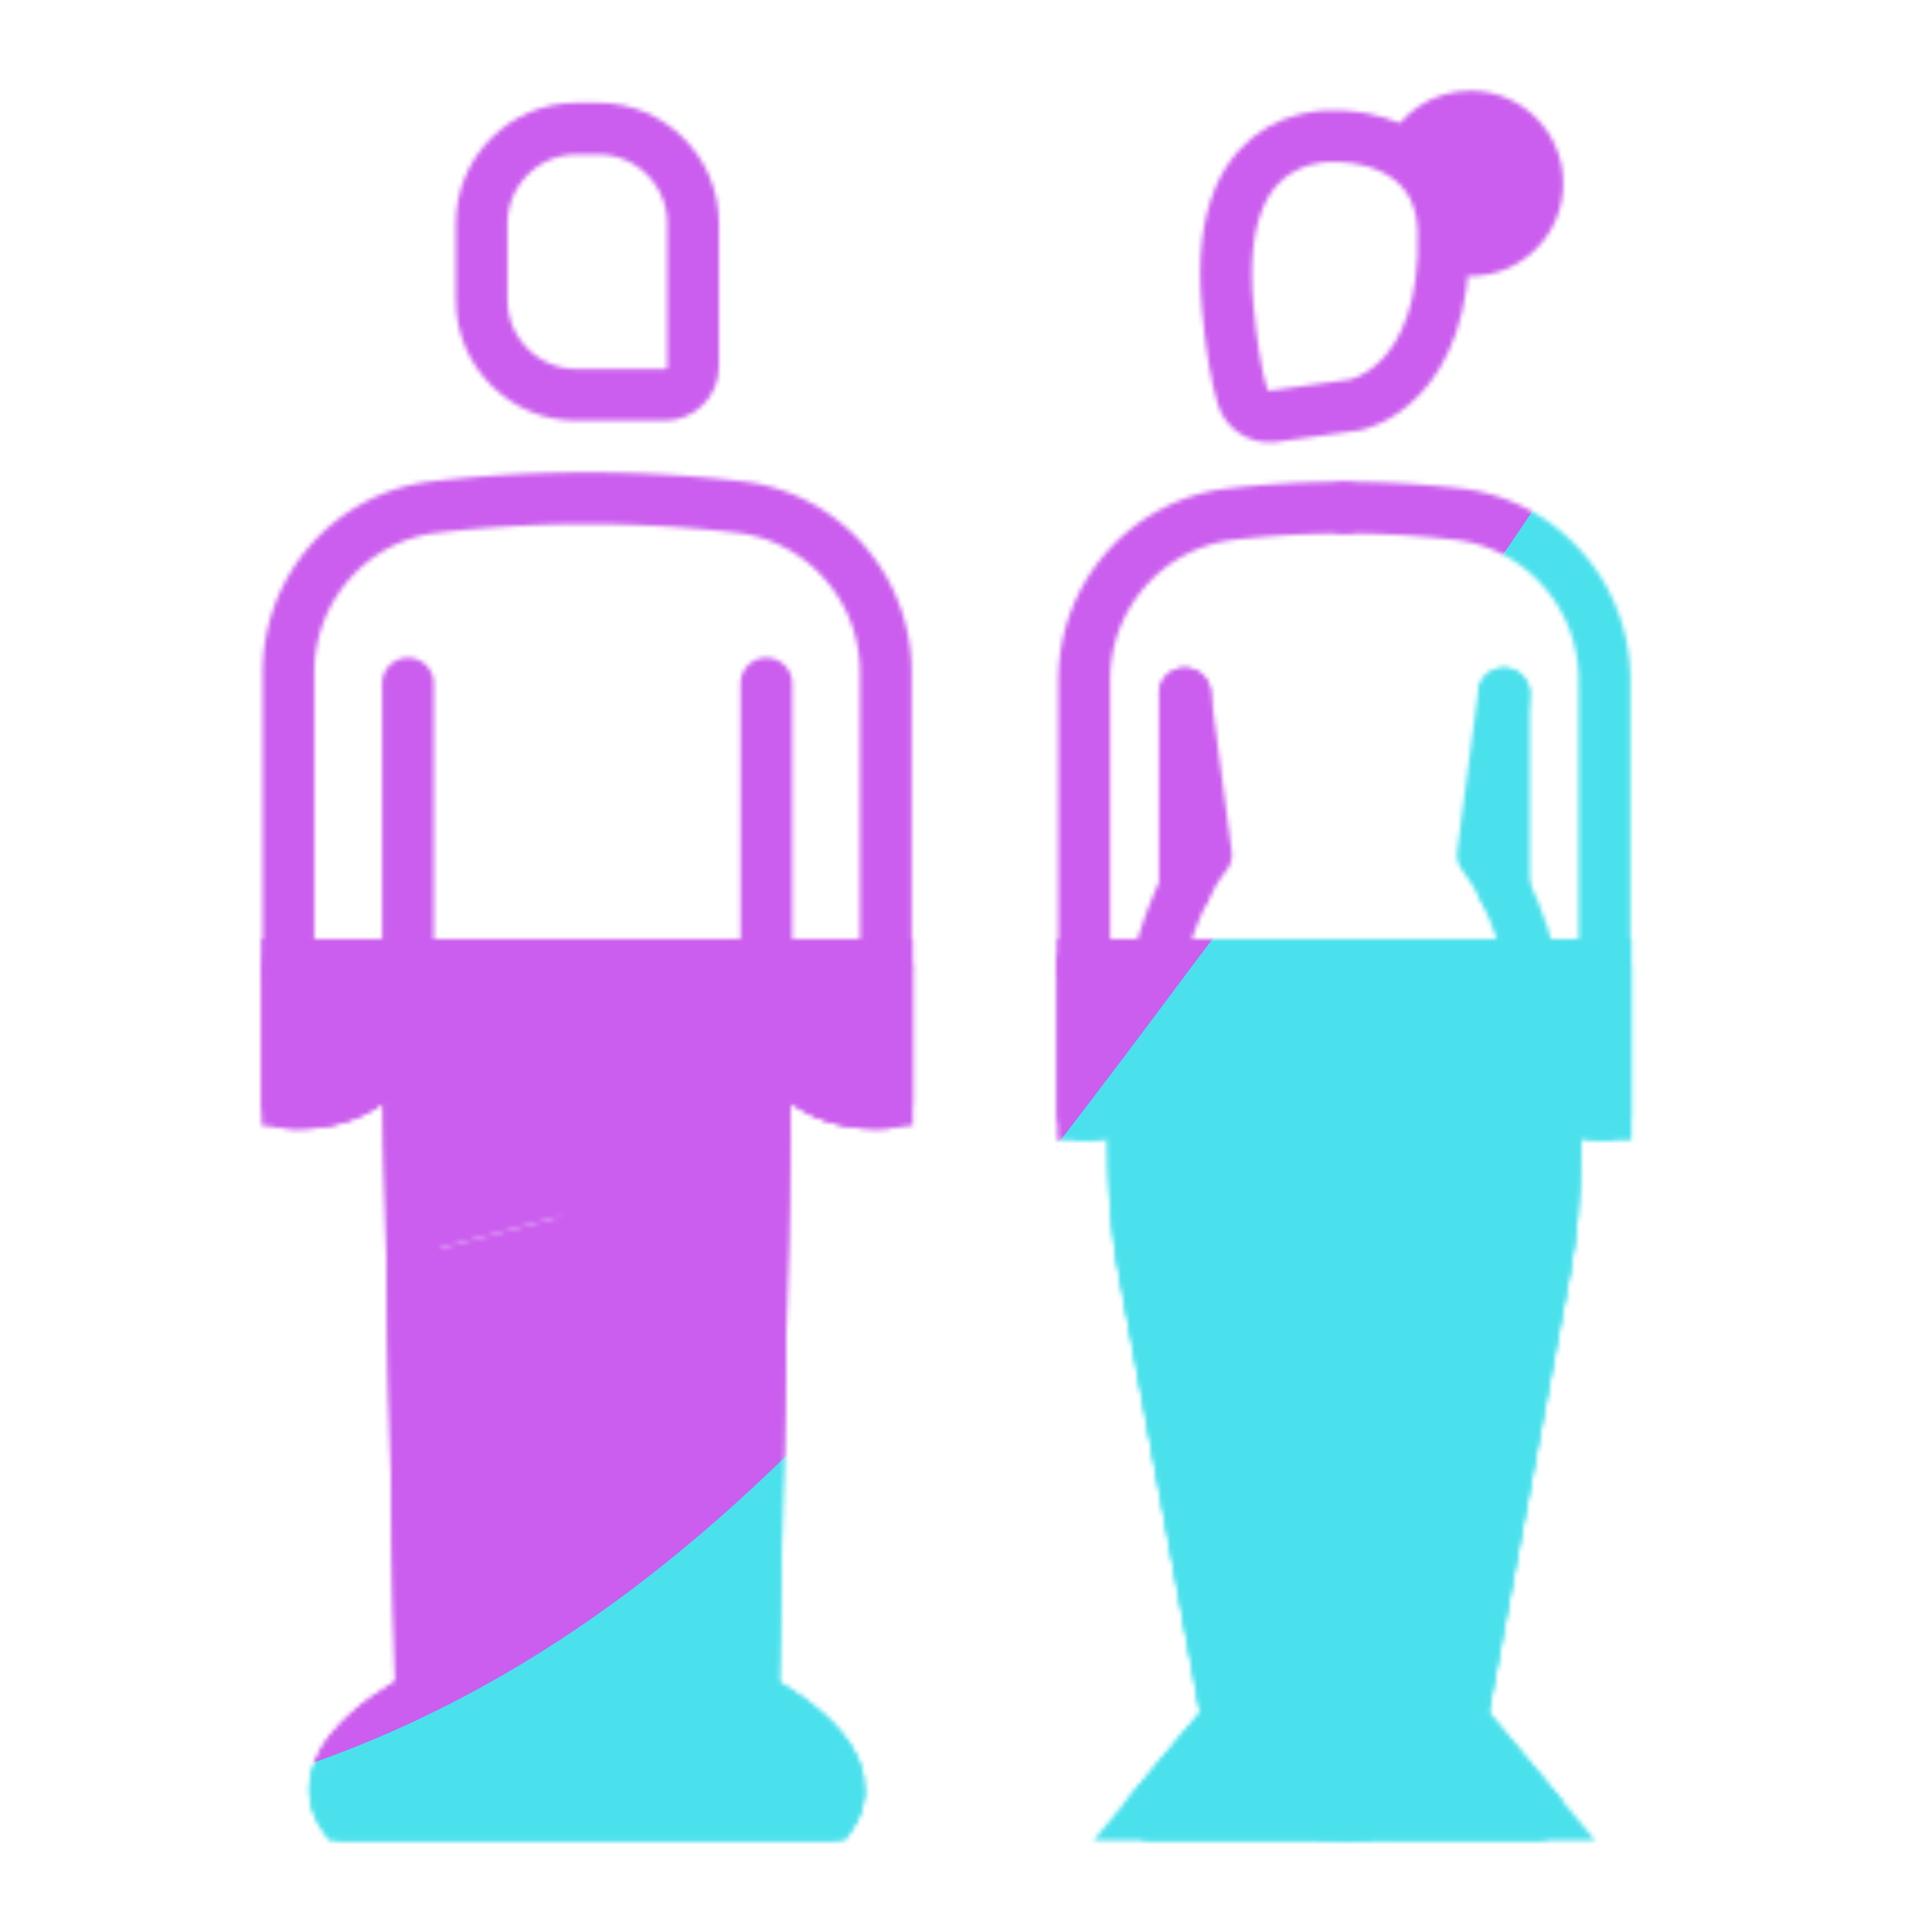
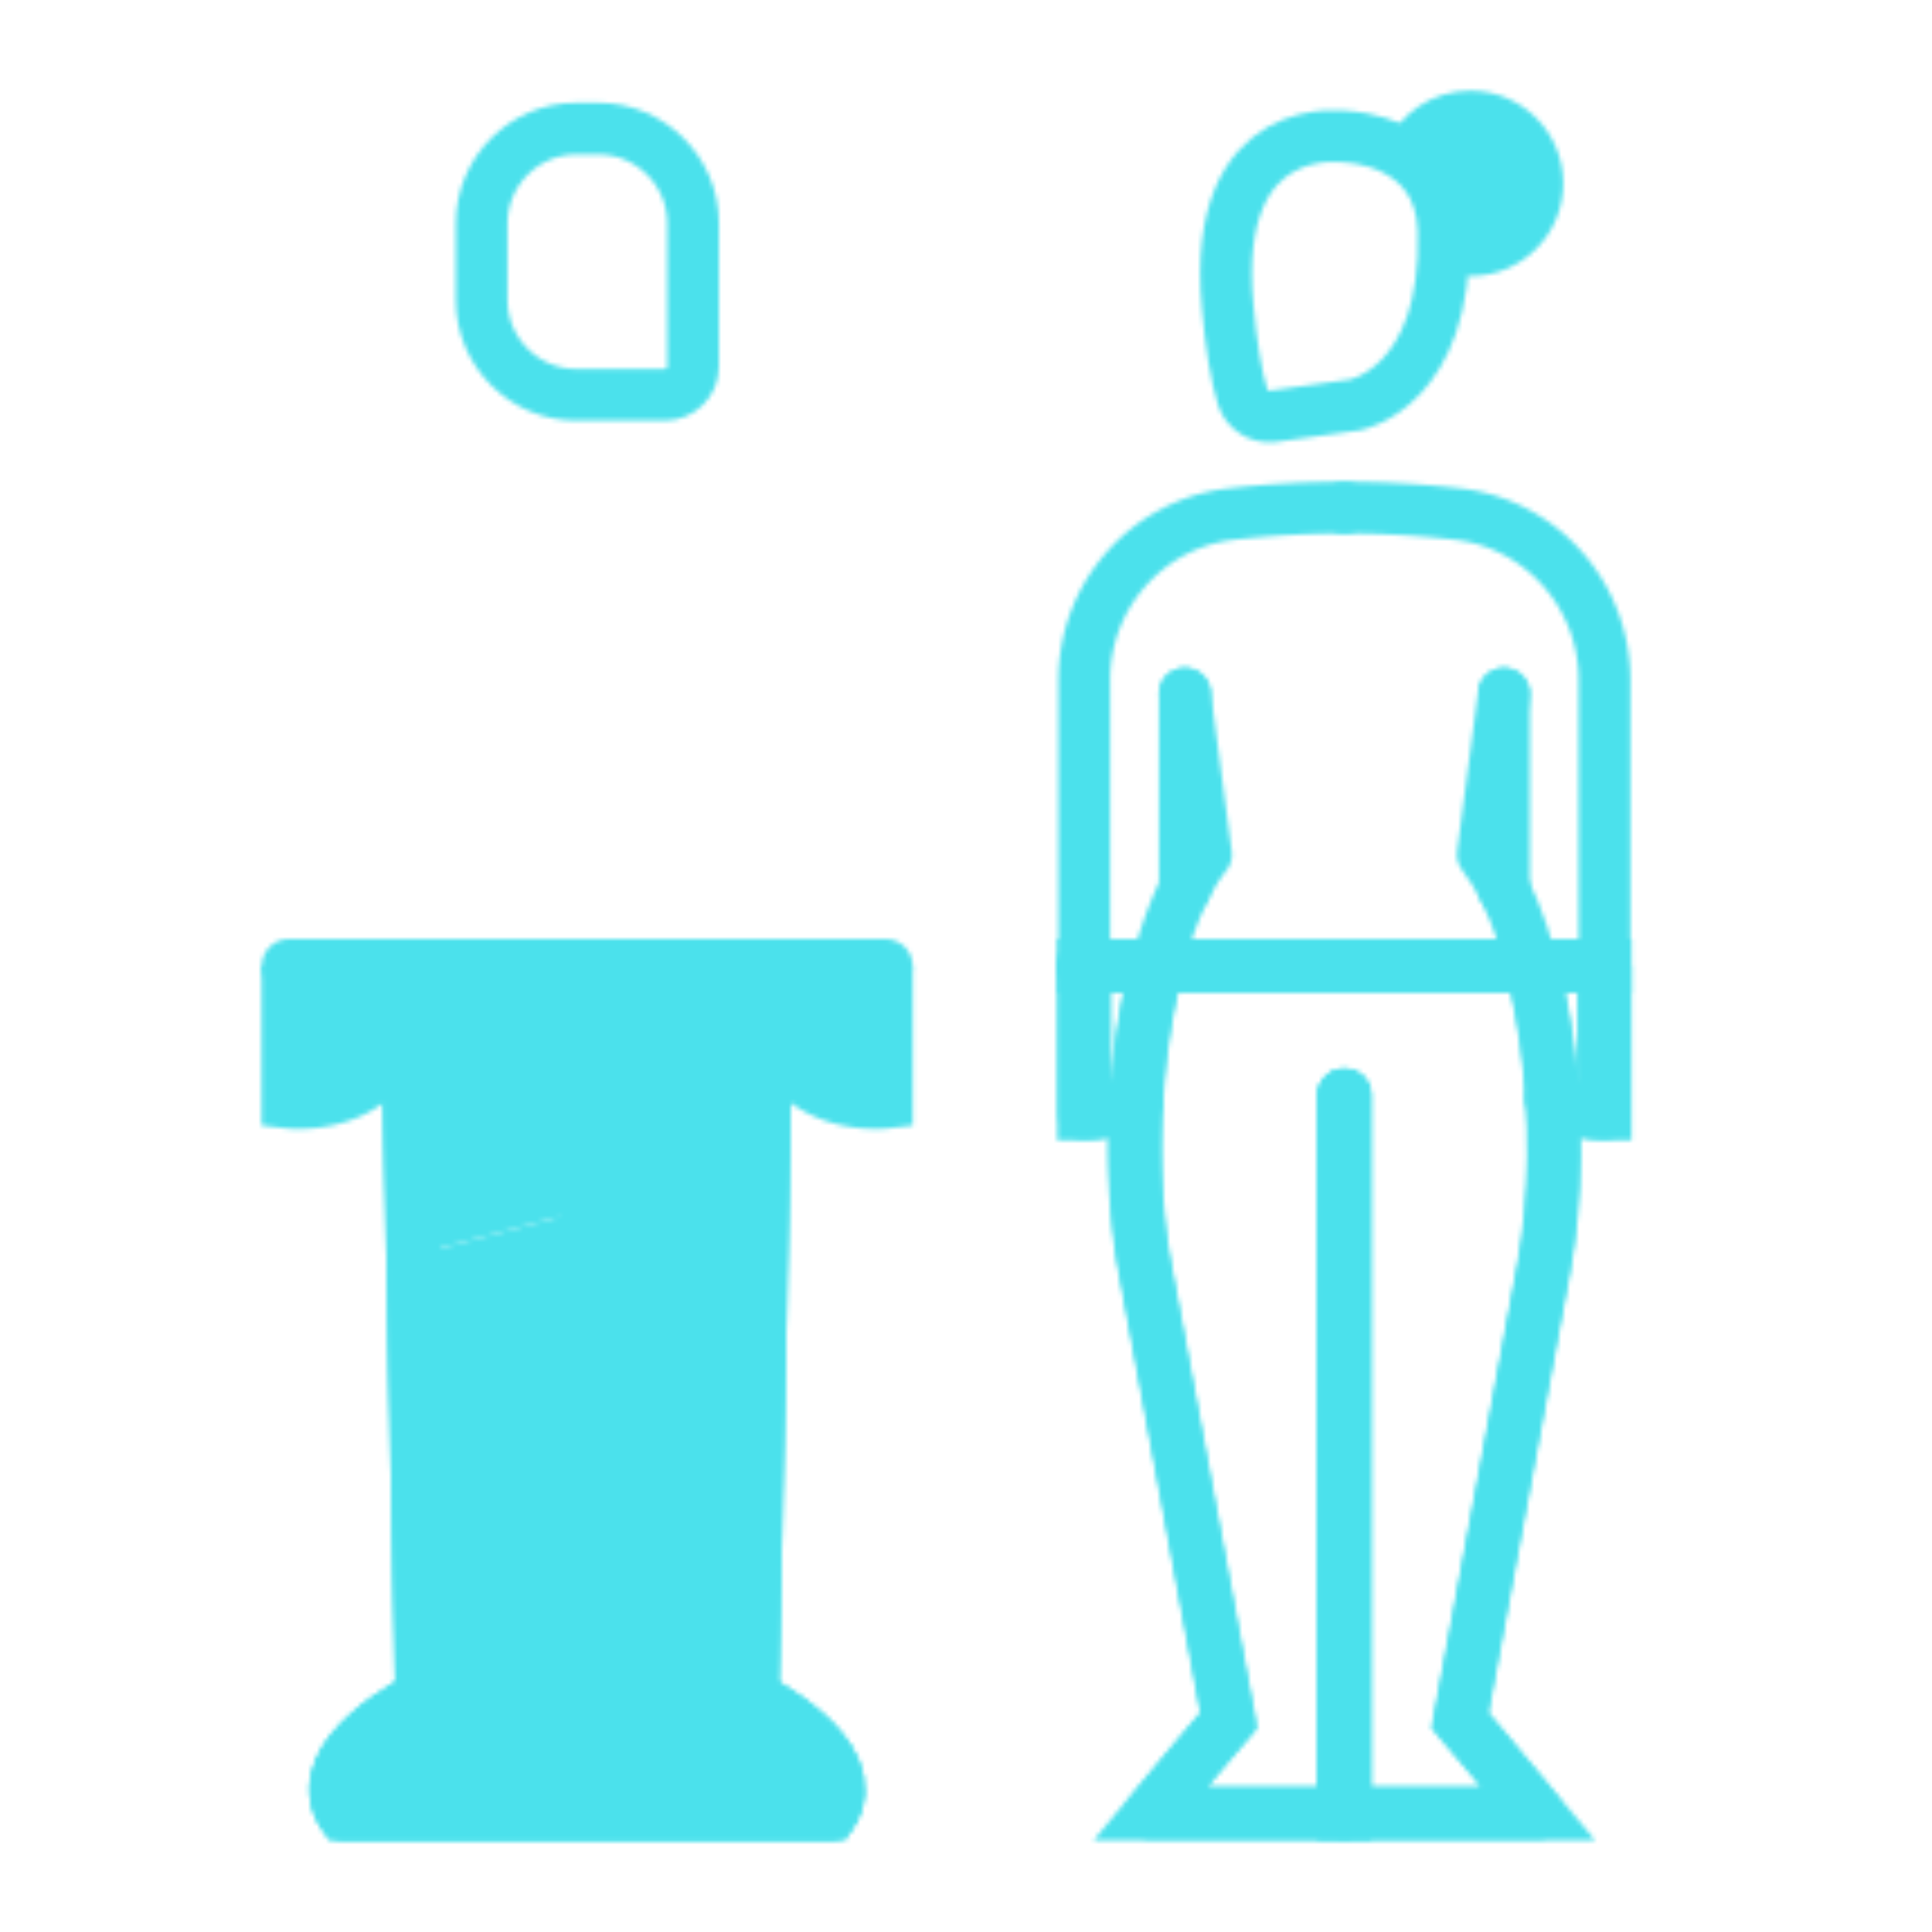
<svg xmlns="http://www.w3.org/2000/svg" xmlns:xlink="http://www.w3.org/1999/xlink" width="430" height="430" style="width:100%;height:100%;transform:translate3d(0,0,0);content-visibility:visible" viewBox="0 0 430 430">
  <defs>
    <mask id="j" mask-type="alpha">
      <use xlink:href="#a" />
    </mask>
    <mask id="i" mask-type="alpha">
      <use xlink:href="#b" />
    </mask>
    <mask id="h" mask-type="alpha">
      <use xlink:href="#c" />
    </mask>
    <mask id="g" mask-type="alpha">
      <use xlink:href="#d" />
    </mask>
    <mask id="m" mask-type="alpha">
      <use xlink:href="#e" />
    </mask>
    <g id="e" clip-path="url(#f)" style="display:block">
      <g mask="url(#g)" style="display:block">
        <path fill="red" d="m130.667 259.847-.021 143.821H76.487c-8.323-13.141 17.54-25.819 17.54-25.819l-3.215-156.017m39.89 181.836h54.159c8.323-13.141-17.54-25.819-17.54-25.819l3.215-156.017M128.258 87.879h19.706c3.463 0 6.296-2.834 6.296-6.297V49.687c0-11.579-9.473-21.053-21.052-21.053h-4.95c-11.579 0-21.053 9.474-21.053 21.053v17.14c0 11.579 9.474 21.052 21.053 21.052zm2.423 23.015a291.802 291.802 0 0 0-33.927 1.967c-18.593 2.167-32.541 18.063-32.541 36.782v95.533s26.582 3.16 26.582-26.154v-66.881m39.886-41.247a291.768 291.768 0 0 1 33.925 1.967c18.593 2.167 32.542 18.063 32.542 36.782v95.533s-26.581 3.16-26.581-26.154v-66.881M170.75 115s-12.822-3.14-40.786-4.07C102 110 91.25 114.75 91.25 114.75l.25 164.75L169 259l1.75-144zm-1.5 144.25s-9.099-11.89-21.344-12.82c-12.245-.93-16.406 11.07-16.406 11.07v137l36-4.25 1.75-131z" />
        <path fill-opacity="0" stroke="#08A88A" stroke-linecap="round" stroke-linejoin="round" stroke-width="12" d="m130.667 259.847-.021 143.821H76.487c-8.323-13.141 17.54-25.819 17.54-25.819l-3.215-156.017m39.89 181.836h54.159c8.323-13.141-17.54-25.819-17.54-25.819l3.215-156.017M128.258 87.879h19.706c3.463 0 6.296-2.834 6.296-6.297V49.687c0-11.579-9.473-21.053-21.052-21.053h-4.95c-11.579 0-21.053 9.474-21.053 21.053v17.14c0 11.579 9.474 21.052 21.053 21.052z" />
-         <path fill-opacity="0" stroke="#08A88A" stroke-linecap="round" stroke-linejoin="round" stroke-width="12" d="M130.681 110.894a291.802 291.802 0 0 0-33.927 1.967c-18.593 2.167-32.541 18.063-32.541 36.782v95.533s26.582 3.16 26.582-26.154v-66.881m39.886-41.247a291.768 291.768 0 0 1 33.925 1.967c18.593 2.167 32.542 18.063 32.542 36.782v95.533s-26.581 3.16-26.581-26.154v-66.881" />
        <path fill="red" d="M170.75 115s-12.822-3.14-40.786-4.07C102 110 91.25 114.75 91.25 114.75l.25 164.75L169 259l1.75-144zm-1.5 144.25s-9.099-11.89-21.344-12.82c-12.245-.93-16.406 11.07-16.406 11.07v137l36-4.25 1.75-131z" />
      </g>
      <g mask="url(#h)" style="display:block">
        <path fill="red" d="M263.7 197.86V154.4m-10.74 90.14a22.273 22.273 0 0 1-11.64 3.26v-96.45c0-18.8 14.01-34.79 32.69-36.93 8.38-.96 16.78-1.44 25.17-1.43h.08m35.48 84.89V154.4m10.73 90.14c3.39 2.07 7.38 3.26 11.65 3.26v-96.45c0-18.8-14.01-34.79-32.68-36.93a218.99 218.99 0 0 0-25.18-1.43h-.08m-30.758 77.204c-13.956 17.991-19.285 61.216-13.565 92.114l18.628 100.623s-7.217 8.366-17.37 20.681h43.066v-159.79m-35.477-89.426 4.718 35.798m61.585 0c13.956 17.991 19.285 61.216 13.565 92.114l-18.628 100.623s7.216 8.366 17.369 20.681h-43.065l-.001-159.79m35.478-89.426-4.718 35.798M301.633 90.11l-18.474 2.567c-2.94.299-5.707-1.491-6.592-4.311-1.366-4.352-2.599-11.598-3.327-20.053-4.016-43.038 26.638-37.844 26.638-37.844s20.804.478 21.412 20.896c1.04 34.925-19.657 38.745-19.657 38.745zm10.411-55.903c2.523-5.969 8.37-10.009 15.258-10.009 9.182 0 16.626 7.445 16.626 16.627 0 9.182-7.444 16.626-16.626 16.626-2.189 0-4.098-.351-6.012-1.12m-20.461 56.638h-3.536l-45.265 76.176 47.475 64.356 46.464-61.881-45.138-78.651z" />
        <path fill-opacity="0" stroke="#08A88A" stroke-linecap="round" stroke-linejoin="round" stroke-width="12" d="M263.7 197.86V154.4m-10.74 90.14a22.273 22.273 0 0 1-11.64 3.26v-96.45c0-18.8 14.01-34.79 32.69-36.93 8.38-.96 16.78-1.44 25.17-1.43h.08m35.48 84.89V154.4" />
        <path fill-opacity="0" stroke="#08A88A" stroke-linecap="round" stroke-linejoin="round" stroke-width="12" d="M345.47 244.54c3.39 2.07 7.38 3.26 11.65 3.26v-96.45c0-18.8-14.01-34.79-32.68-36.93a218.99 218.99 0 0 0-25.18-1.43h-.08m-30.758 77.204c-13.956 17.991-19.285 61.216-13.565 92.114l18.628 100.623s-7.217 8.366-17.37 20.681h43.066v-159.79m-35.477-89.426 4.718 35.798" />
        <path fill-opacity="0" stroke="#08A88A" stroke-linecap="round" stroke-linejoin="round" stroke-width="12" d="M330.007 190.194c13.956 17.991 19.285 61.216 13.565 92.114l-18.628 100.623s7.216 8.366 17.369 20.681h-43.065l-.001-159.79m35.478-89.426-4.718 35.798M301.633 90.11l-18.474 2.567c-2.94.299-5.707-1.491-6.592-4.311-1.366-4.352-2.599-11.598-3.327-20.053-4.016-43.038 26.638-37.844 26.638-37.844s20.804.478 21.412 20.896c1.04 34.925-19.657 38.745-19.657 38.745z" />
        <path fill-opacity="0" stroke="#08A88A" stroke-linecap="round" stroke-linejoin="round" stroke-width="12" d="M312.044 34.207c2.523-5.969 8.37-10.009 15.258-10.009 9.182 0 16.626 7.445 16.626 16.627 0 9.182-7.444 16.626-16.626 16.626-2.189 0-4.098-.351-6.012-1.12" />
        <path fill="red" d="M300.829 112.969h-3.536l-45.265 76.176 47.475 64.356 46.464-61.881-45.138-78.651z" />
        <path fill-opacity="0" stroke="#08A88A" stroke-width="12" d="M300.829 112.969h-3.536l-45.265 76.176 47.475 64.356 46.464-61.881-45.138-78.651z" />
      </g>
      <g fill-opacity="0" stroke="#121331" stroke-linecap="round" stroke-linejoin="round" stroke-width="11.5" style="display:block">
        <path d="m130.667 259.847-.021 143.821H76.487c-8.323-13.141 17.54-25.819 17.54-25.819l-3.215-156.017m39.89 181.836h54.159c8.323-13.141-17.54-25.819-17.54-25.819l3.215-156.017M128.258 87.879h19.706c3.463 0 6.296-2.834 6.296-6.297V49.687c0-11.579-9.473-21.053-21.052-21.053h-4.95c-11.579 0-21.053 9.474-21.053 21.053v17.14c0 11.579 9.474 21.052 21.053 21.052z" class="primary" />
-         <path d="M130.681 110.894a291.802 291.802 0 0 0-33.927 1.967c-18.593 2.167-32.541 18.063-32.541 36.782v95.533s26.582 3.16 26.582-26.154v-66.881m39.886-41.247a291.768 291.768 0 0 1 33.925 1.967c18.593 2.167 32.542 18.063 32.542 36.782v95.533s-26.581 3.16-26.581-26.154v-66.881" class="primary" />
      </g>
      <g style="display:block">
        <path fill-opacity="0" stroke="#121331" stroke-linecap="round" stroke-linejoin="round" stroke-width="11.5" d="M263.7 197.86V154.4m-10.74 90.14a22.273 22.273 0 0 1-11.64 3.26v-96.45c0-18.8 14.01-34.79 32.69-36.93 8.38-.96 16.78-1.44 25.17-1.43h.08m35.48 84.89V154.4" class="primary" />
        <path fill-opacity="0" stroke="#121331" stroke-linecap="round" stroke-linejoin="round" stroke-width="11.5" d="M345.47 244.54c3.39 2.07 7.38 3.26 11.65 3.26v-96.45c0-18.8-14.01-34.79-32.68-36.93a218.99 218.99 0 0 0-25.18-1.43h-.08m-30.758 77.204c-13.956 17.991-19.285 61.216-13.565 92.114l18.628 100.623s-7.217 8.366-17.37 20.681h43.066v-159.79m-35.477-89.426 4.718 35.798" class="primary" />
        <path fill-opacity="0" stroke="#121331" stroke-linecap="round" stroke-linejoin="round" stroke-width="11.5" d="M330.007 190.194c13.956 17.991 19.285 61.216 13.565 92.114l-18.628 100.623s7.216 8.366 17.369 20.681h-43.065l-.001-159.79m35.478-89.426-4.718 35.798M301.633 90.11l-18.474 2.567c-2.94.299-5.707-1.491-6.592-4.311-1.366-4.352-2.599-11.598-3.327-20.053-4.016-43.038 26.638-37.844 26.638-37.844s20.804.478 21.412 20.896c1.04 34.925-19.657 38.745-19.657 38.745z" class="primary" />
        <path fill-opacity="0" stroke="#121331" stroke-linecap="round" stroke-linejoin="round" stroke-width="8" d="M312.044 34.207c2.523-5.969 8.37-10.009 15.258-10.009 9.182 0 16.626 7.445 16.626 16.627 0 9.182-7.444 16.626-16.626 16.626-2.189 0-4.098-.351-6.012-1.12" class="primary" />
        <path fill="red" d="M312.044 34.207c2.523-5.969 8.37-10.009 15.258-10.009 9.182 0 16.626 7.445 16.626 16.627 0 9.182-7.444 16.626-16.626 16.626-2.189 0-4.098-.351-6.012-1.12" class="tertiary" />
      </g>
      <g fill-opacity="0" stroke="#08A88A" stroke-linecap="round" stroke-width="12" mask="url(#i)" style="display:block">
        <path d="m130.667 259.847-.021 143.821H76.487c-8.323-13.141 17.54-25.819 17.54-25.819l-3.215-156.017m39.89 181.836h54.159c8.323-13.141-17.54-25.819-17.54-25.819l3.215-156.017M128.258 87.879h19.706c3.463 0 6.296-2.834 6.296-6.297V49.687c0-11.579-9.473-21.053-21.052-21.053h-4.95c-11.579 0-21.053 9.474-21.053 21.053v17.14c0 11.579 9.474 21.052 21.053 21.052z" class="secondary" />
        <path d="M130.681 110.894a291.802 291.802 0 0 0-33.927 1.967c-18.593 2.167-32.541 18.063-32.541 36.782v95.533s26.582 3.16 26.582-26.154v-66.881m39.886-41.247a291.768 291.768 0 0 1 33.925 1.967c18.593 2.167 32.542 18.063 32.542 36.782v95.533s-26.581 3.16-26.581-26.154v-66.881" class="secondary" />
      </g>
      <g fill-opacity="0" stroke="#08A88A" stroke-linecap="round" stroke-width="12" mask="url(#j)" style="display:block">
        <path d="M263.7 197.86V154.4m-10.74 90.14a22.273 22.273 0 0 1-11.64 3.26v-96.45c0-18.8 14.01-34.79 32.69-36.93 8.38-.96 16.78-1.44 25.17-1.43h.08m35.48 84.89V154.4" class="secondary" />
        <path d="M345.47 244.54c3.39 2.07 7.38 3.26 11.65 3.26v-96.45c0-18.8-14.01-34.79-32.68-36.93a218.99 218.99 0 0 0-25.18-1.43h-.08m-30.758 77.204c-13.956 17.991-19.285 61.216-13.565 92.114l18.628 100.623s-7.217 8.366-17.37 20.681h43.066v-159.79m-35.477-89.426 4.718 35.798" class="secondary" />
        <path d="M330.007 190.194c13.956 17.991 19.285 61.216 13.565 92.114l-18.628 100.623s7.216 8.366 17.369 20.681h-43.065l-.001-159.79m35.478-89.426-4.718 35.798M301.633 90.11l-18.474 2.567c-2.94.299-5.707-1.491-6.592-4.311-1.366-4.352-2.599-11.598-3.327-20.053-4.016-43.038 26.638-37.844 26.638-37.844s20.804.478 21.412 20.896c1.04 34.925-19.657 38.745-19.657 38.745z" class="secondary" />
        <path d="M312.044 34.207c2.523-5.969 8.37-10.009 15.258-10.009 9.182 0 16.626 7.445 16.626 16.627 0 9.182-7.444 16.626-16.626 16.626-2.189 0-4.098-.351-6.012-1.12" class="secondary" />
      </g>
      <g style="display:block">
        <path fill="#121331" d="M64.25 215h132.875" class="primary" />
        <path fill-opacity="0" stroke="#08A88A" stroke-linecap="round" stroke-width="12" d="M64.25 215h132.875" class="secondary" />
      </g>
      <g style="display:block">
        <path fill="#121331" d="M241 215h116" class="primary" />
        <path fill-opacity="0" stroke="#08A88A" stroke-linecap="round" stroke-width="12" d="M241 215h116" class="secondary" />
      </g>
    </g>
    <g id="a" style="display:block">
      <path fill-opacity="0" stroke="#08A88A" stroke-width="0" d="M105.5-107v214h-211v-214h211z" transform="matrix(.782 0 0 .939 301.5 315.5)" />
      <path fill="red" d="M384 215v201H219V215h165z" />
    </g>
    <g id="b" style="display:block">
      <path fill-opacity="0" stroke="#08A88A" stroke-width="0" d="M105.5-107v214h-211v-214h211z" transform="matrix(.782 0 0 .939 131.5 315.5)" />
      <path fill="red" d="M214 215v201H49V215h165z" />
    </g>
    <g id="c" style="display:block">
-       <path d="M194.5 215h197" />
      <path fill-opacity="0" stroke="#08A88A" stroke-width="12" d="M194.5 215h197" />
-       <path d="M398 214v497H190V214h208z" />
      <path fill-opacity="0" stroke="#08A88A" stroke-width="0" d="M398 214v497H190V214h208z" />
    </g>
    <g id="d" style="display:block">
      <path d="M228 214v497H20V214h208z" />
      <path fill-opacity="0" stroke="#08A88A" stroke-width="0" d="M228 214v497H20V214h208z" />
      <path d="M24.5 215h197" />
      <path fill-opacity="0" stroke="#08A88A" stroke-width="12" d="M24.5 215h197" />
    </g>
    <clipPath id="k">
      <path d="M0 0h430v430H0z" />
    </clipPath>
    <clipPath id="l">
      <path d="M0 0h430v430H0z" />
    </clipPath>
    <clipPath id="f">
      <path d="M0 0h430v430H0z" />
    </clipPath>
    <filter id="n" width="300%" height="300%" x="-100%" y="-100%">
      <feGaussianBlur result="filter_result_0" stdDeviation="52.5 52.5" />
    </filter>
  </defs>
  <g clip-path="url(#k)">
    <g clip-path="url(#l)" mask="url(#m)" style="display:block">
      <g filter="url(#n)" transform="rotate(-94 246.006 -9.298) scale(2.4)">
        <g class="design">
          <path fill="#4BE1EC" d="M0-250c137.975 0 250 112.025 250 250S137.975 250 0 250-250 137.975-250 0-137.975-250 0-250z" class="primary" />
        </g>
        <g class="design">
-           <path fill="#CB5EEE" d="M113.242-295.384c97.478 0 176.5 79.022 176.5 176.5s-79.022 176.5-176.5 176.5c-43.948 0-74.396-34.057-105.29-60.631-37.631-32.369-71.21-62.338-71.21-115.869 0-97.478 79.022-176.5 176.5-176.5z" class="secondary" />
-         </g>
+           </g>
      </g>
    </g>
  </g>
</svg>